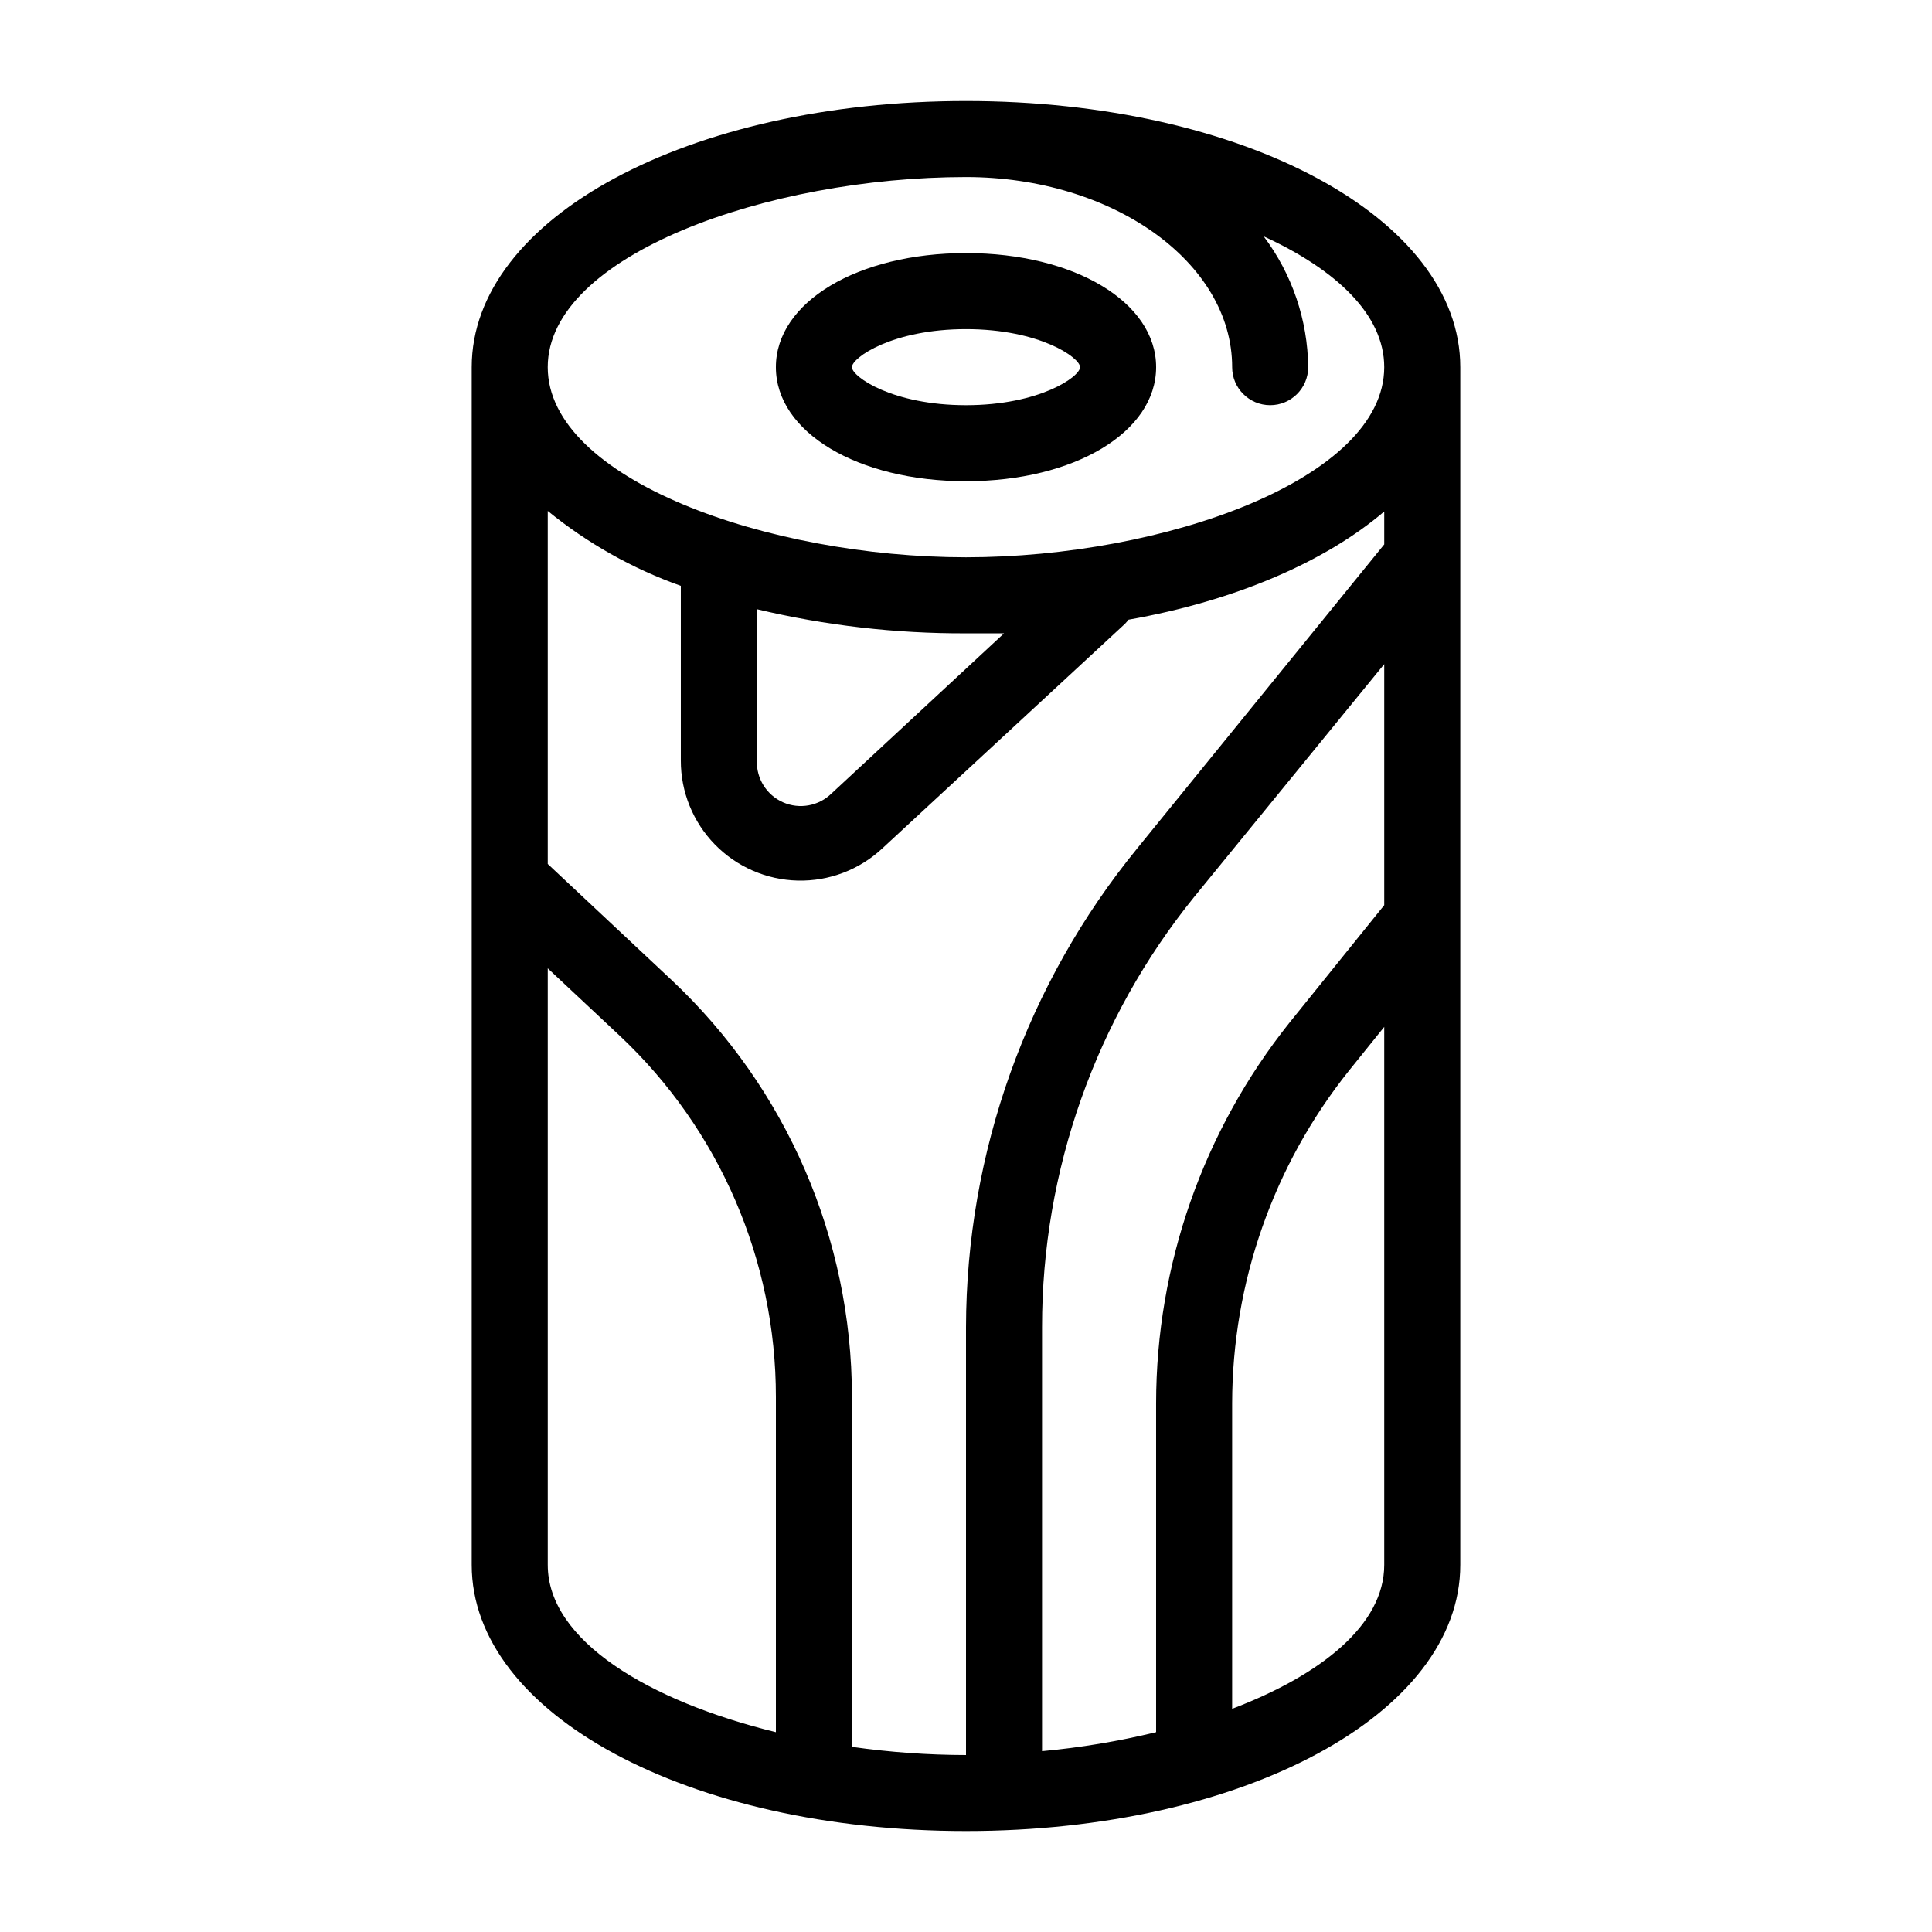
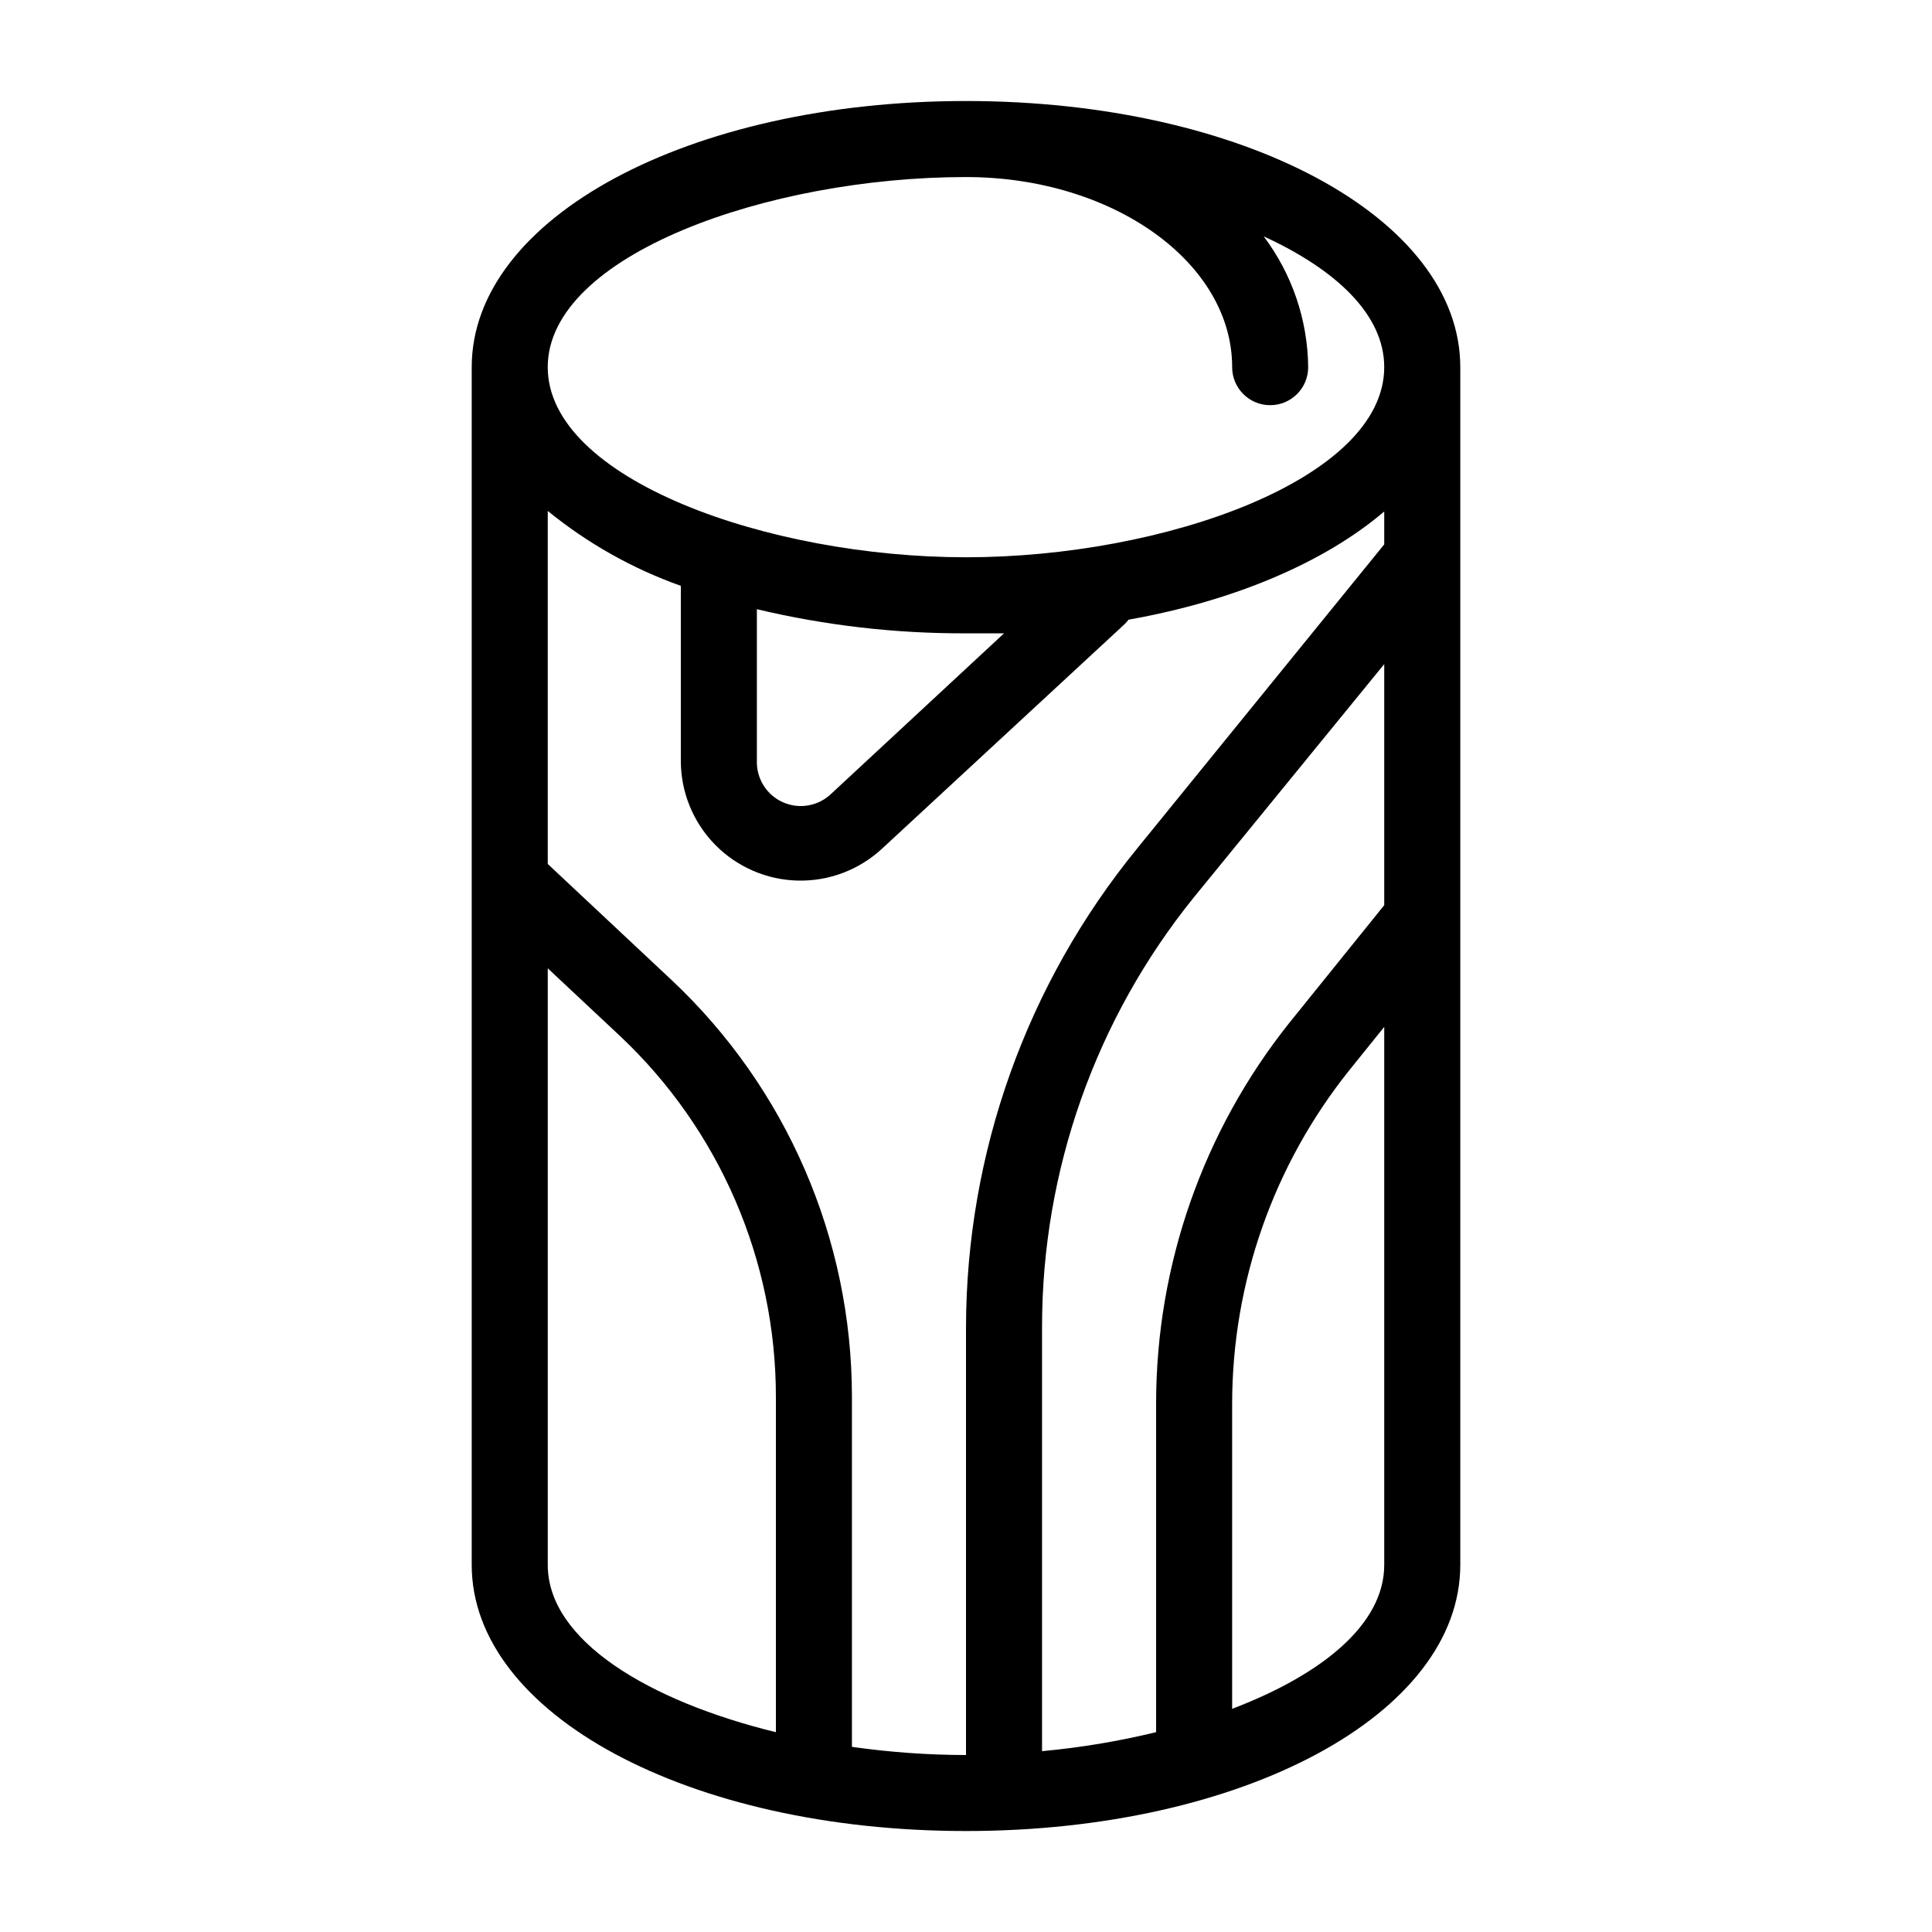
<svg xmlns="http://www.w3.org/2000/svg" fill="#000000" width="800px" height="800px" version="1.1" viewBox="144 144 512 512">
  <g>
-     <path d="m400 271.53c28.719 0 50.383-13 50.383-30.23s-21.664-30.23-50.383-30.23-50.383 13-50.383 30.23 21.664 30.23 50.383 30.23zm0-40.305c19.496 0 30.23 7.559 30.23 10.078s-10.73 10.078-30.23 10.078c-19.496 0-30.23-7.559-30.23-10.078s10.73-10.078 30.23-10.078z" />
    <path d="m400 170.77c-73.457 0-130.99 30.984-130.99 70.535v317.4c0 39.551 57.535 70.535 130.99 70.535s130.99-30.984 130.99-70.535v-317.4c-0.004-39.551-57.539-70.535-130.99-70.535zm0 20.152c38.895 0 70.535 22.621 70.535 50.383l-0.004-0.004c0 5.566 4.512 10.078 10.078 10.078 5.562 0 10.074-4.512 10.074-10.078-0.133-12.516-4.262-24.66-11.789-34.66 19.094 8.766 31.941 20.707 31.941 34.66 0 29.676-58.391 50.383-110.84 50.383-52.445 0-110.84-20.707-110.84-50.383 0.004-29.672 58.395-50.379 110.84-50.379zm50.379 412.12c-9.938 2.414-20.043 4.098-30.227 5.035v-112.35c-0.027-41.5 14.199-81.75 40.305-114.01l50.379-61.719v63.883l-25.191 31.238c-22.812 28.629-35.246 64.152-35.266 100.76zm-105.8-297.6c18.156 4.324 36.758 6.469 55.422 6.398h10.078l-45.695 42.422h-0.004c-3.398 3.348-8.492 4.285-12.859 2.363-4.363-1.922-7.113-6.312-6.941-11.082zm-55.418 253.27v-158.1l19.094 17.887c26.41 24.828 41.383 59.473 41.363 95.723v88.824c-33.605-8.215-60.457-24.234-60.457-44.336zm80.609 48.215v-92.953c-0.066-41.727-17.324-81.586-47.711-110.18l-32.898-30.832v-93.559c10.535 8.586 22.461 15.301 35.266 19.852v46.301-0.004c-0.02 8.305 3.215 16.281 9.008 22.23 5.793 5.945 13.684 9.387 21.984 9.582 8.301 0.195 16.344-2.867 22.414-8.535l64.285-59.5c0.352-0.352 0.656-0.754 0.957-1.109 28.414-5.039 52.145-15.367 67.762-28.668v8.715l-65.496 80.609v0.004c-29.246 35.816-45.262 80.617-45.34 126.86v113.36c-10.117-0.016-20.215-0.742-30.23-2.164zm100.76-10.078v-80.961c0.047-32.027 10.953-63.09 30.934-88.117l9.371-11.637v142.58c0 15.871-16.727 29.168-40.305 38.137z" />
  </g>
</svg>